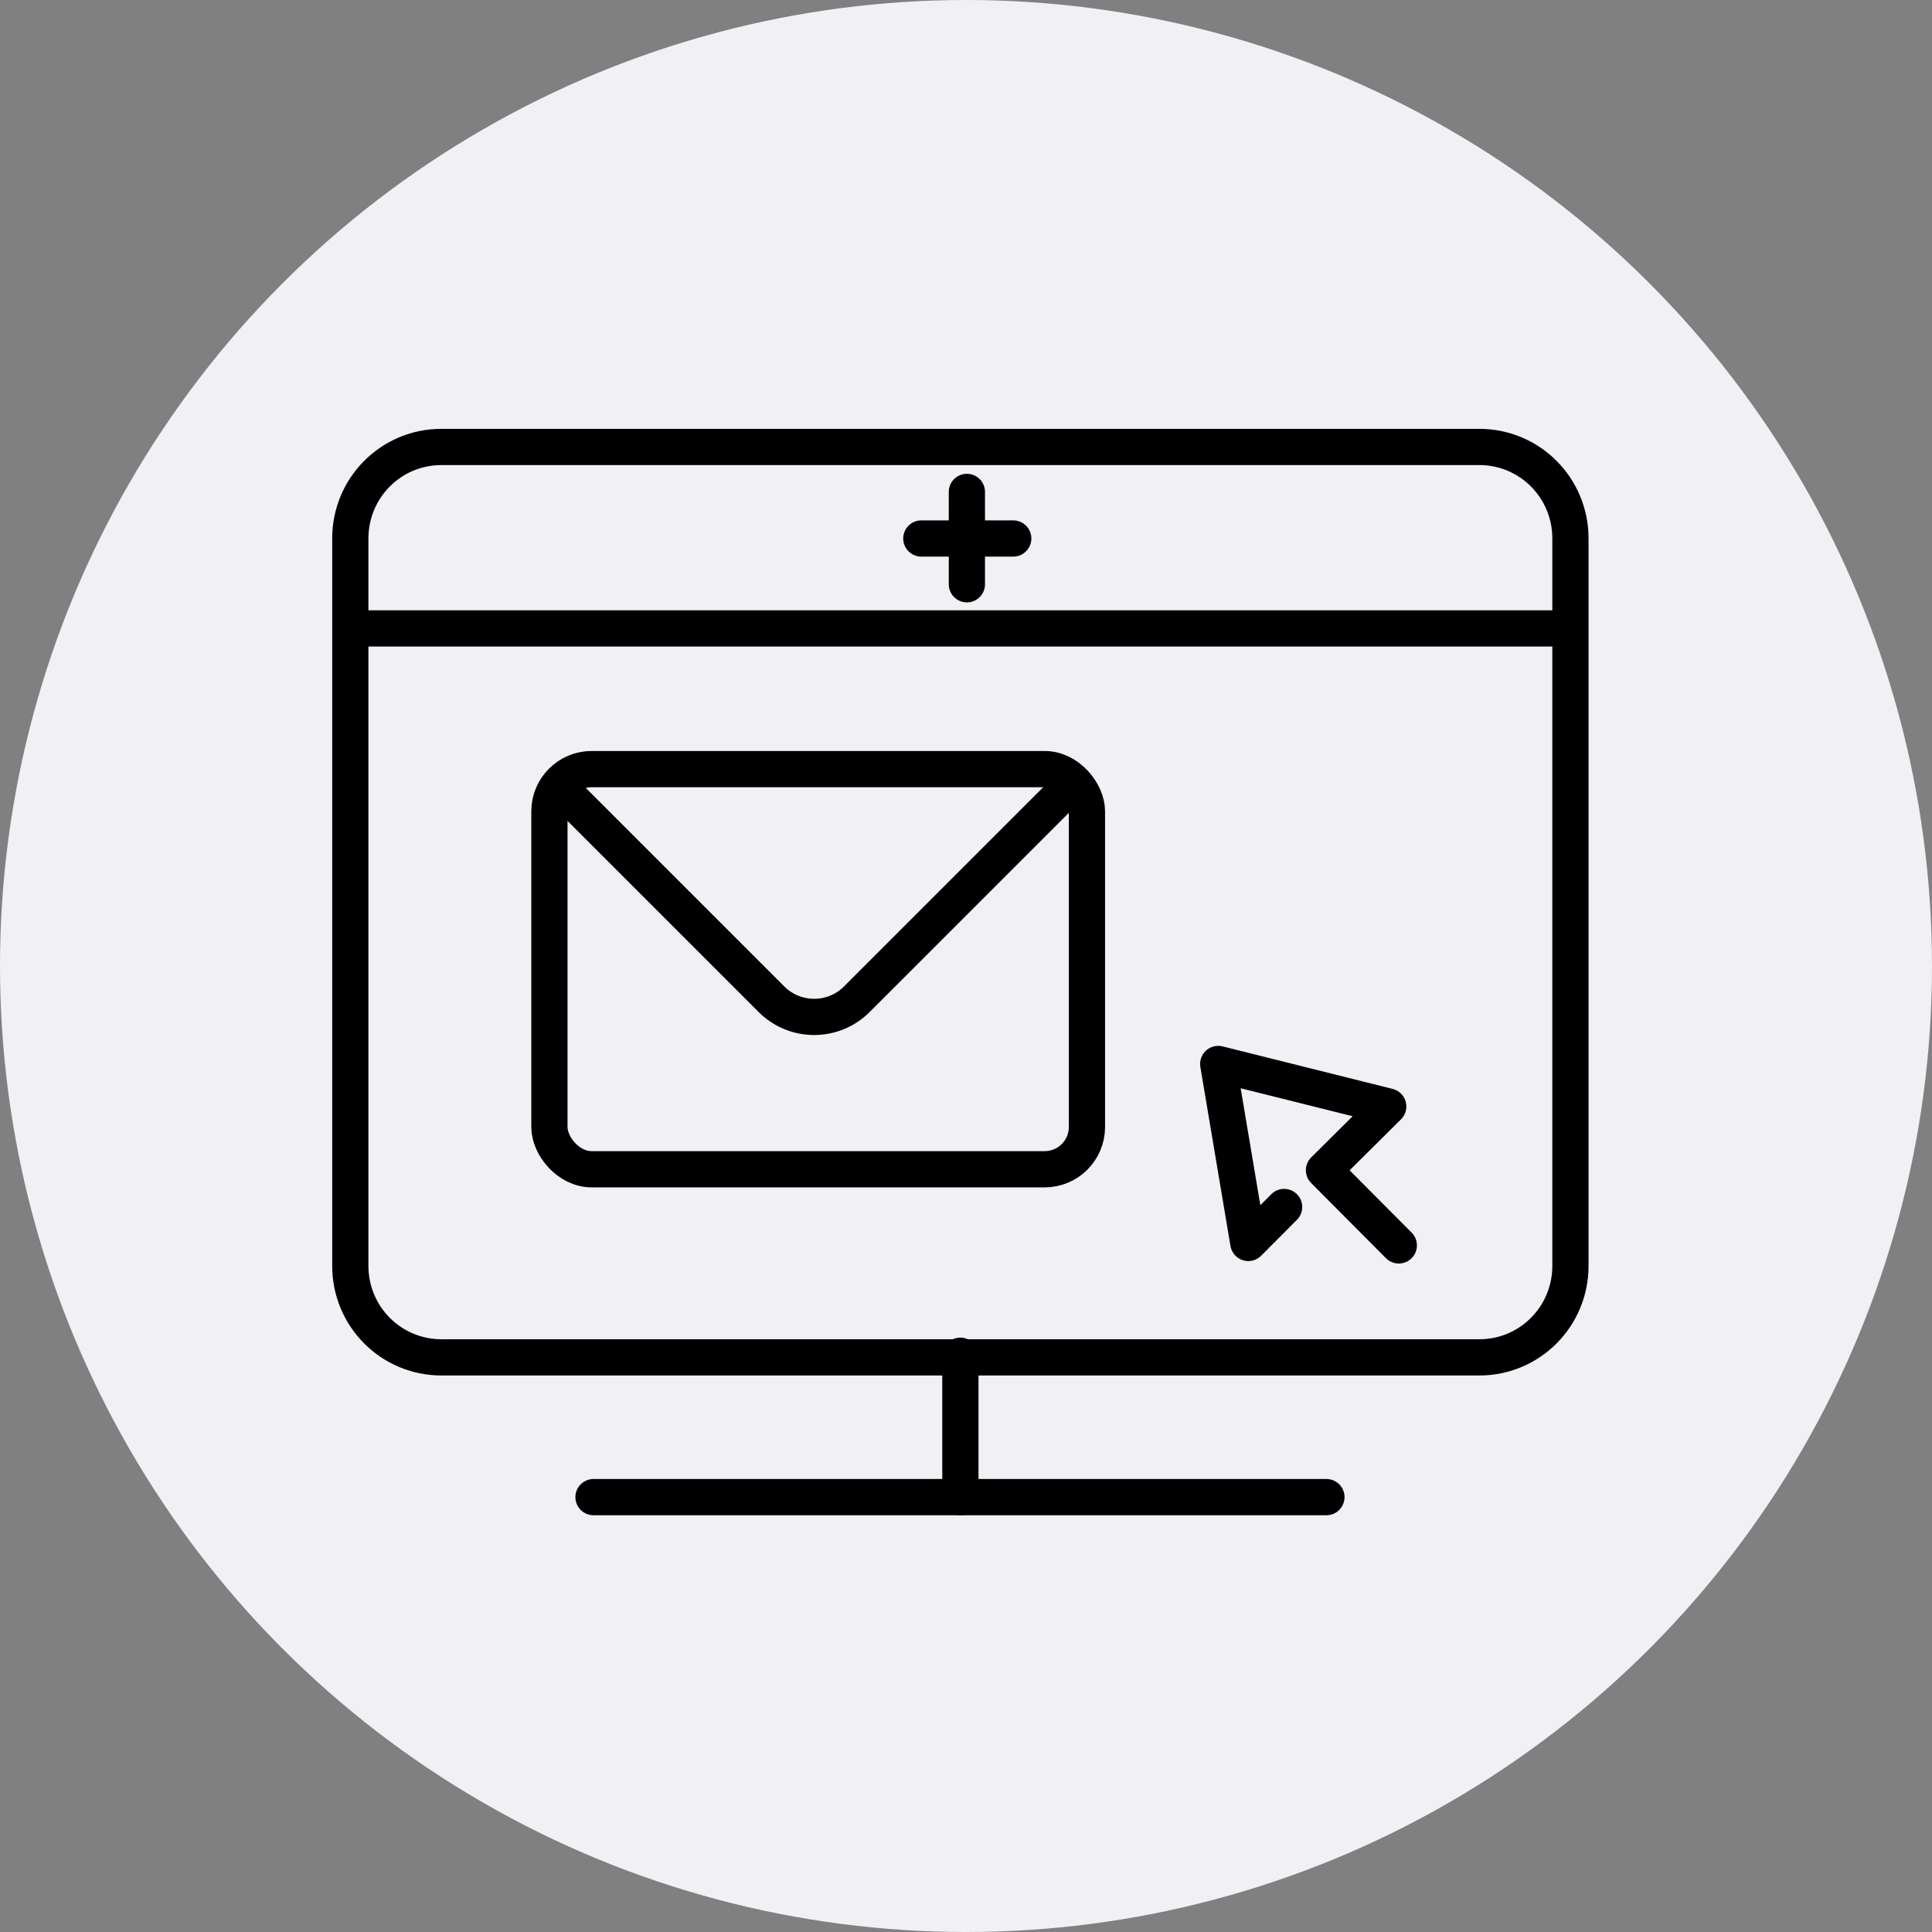
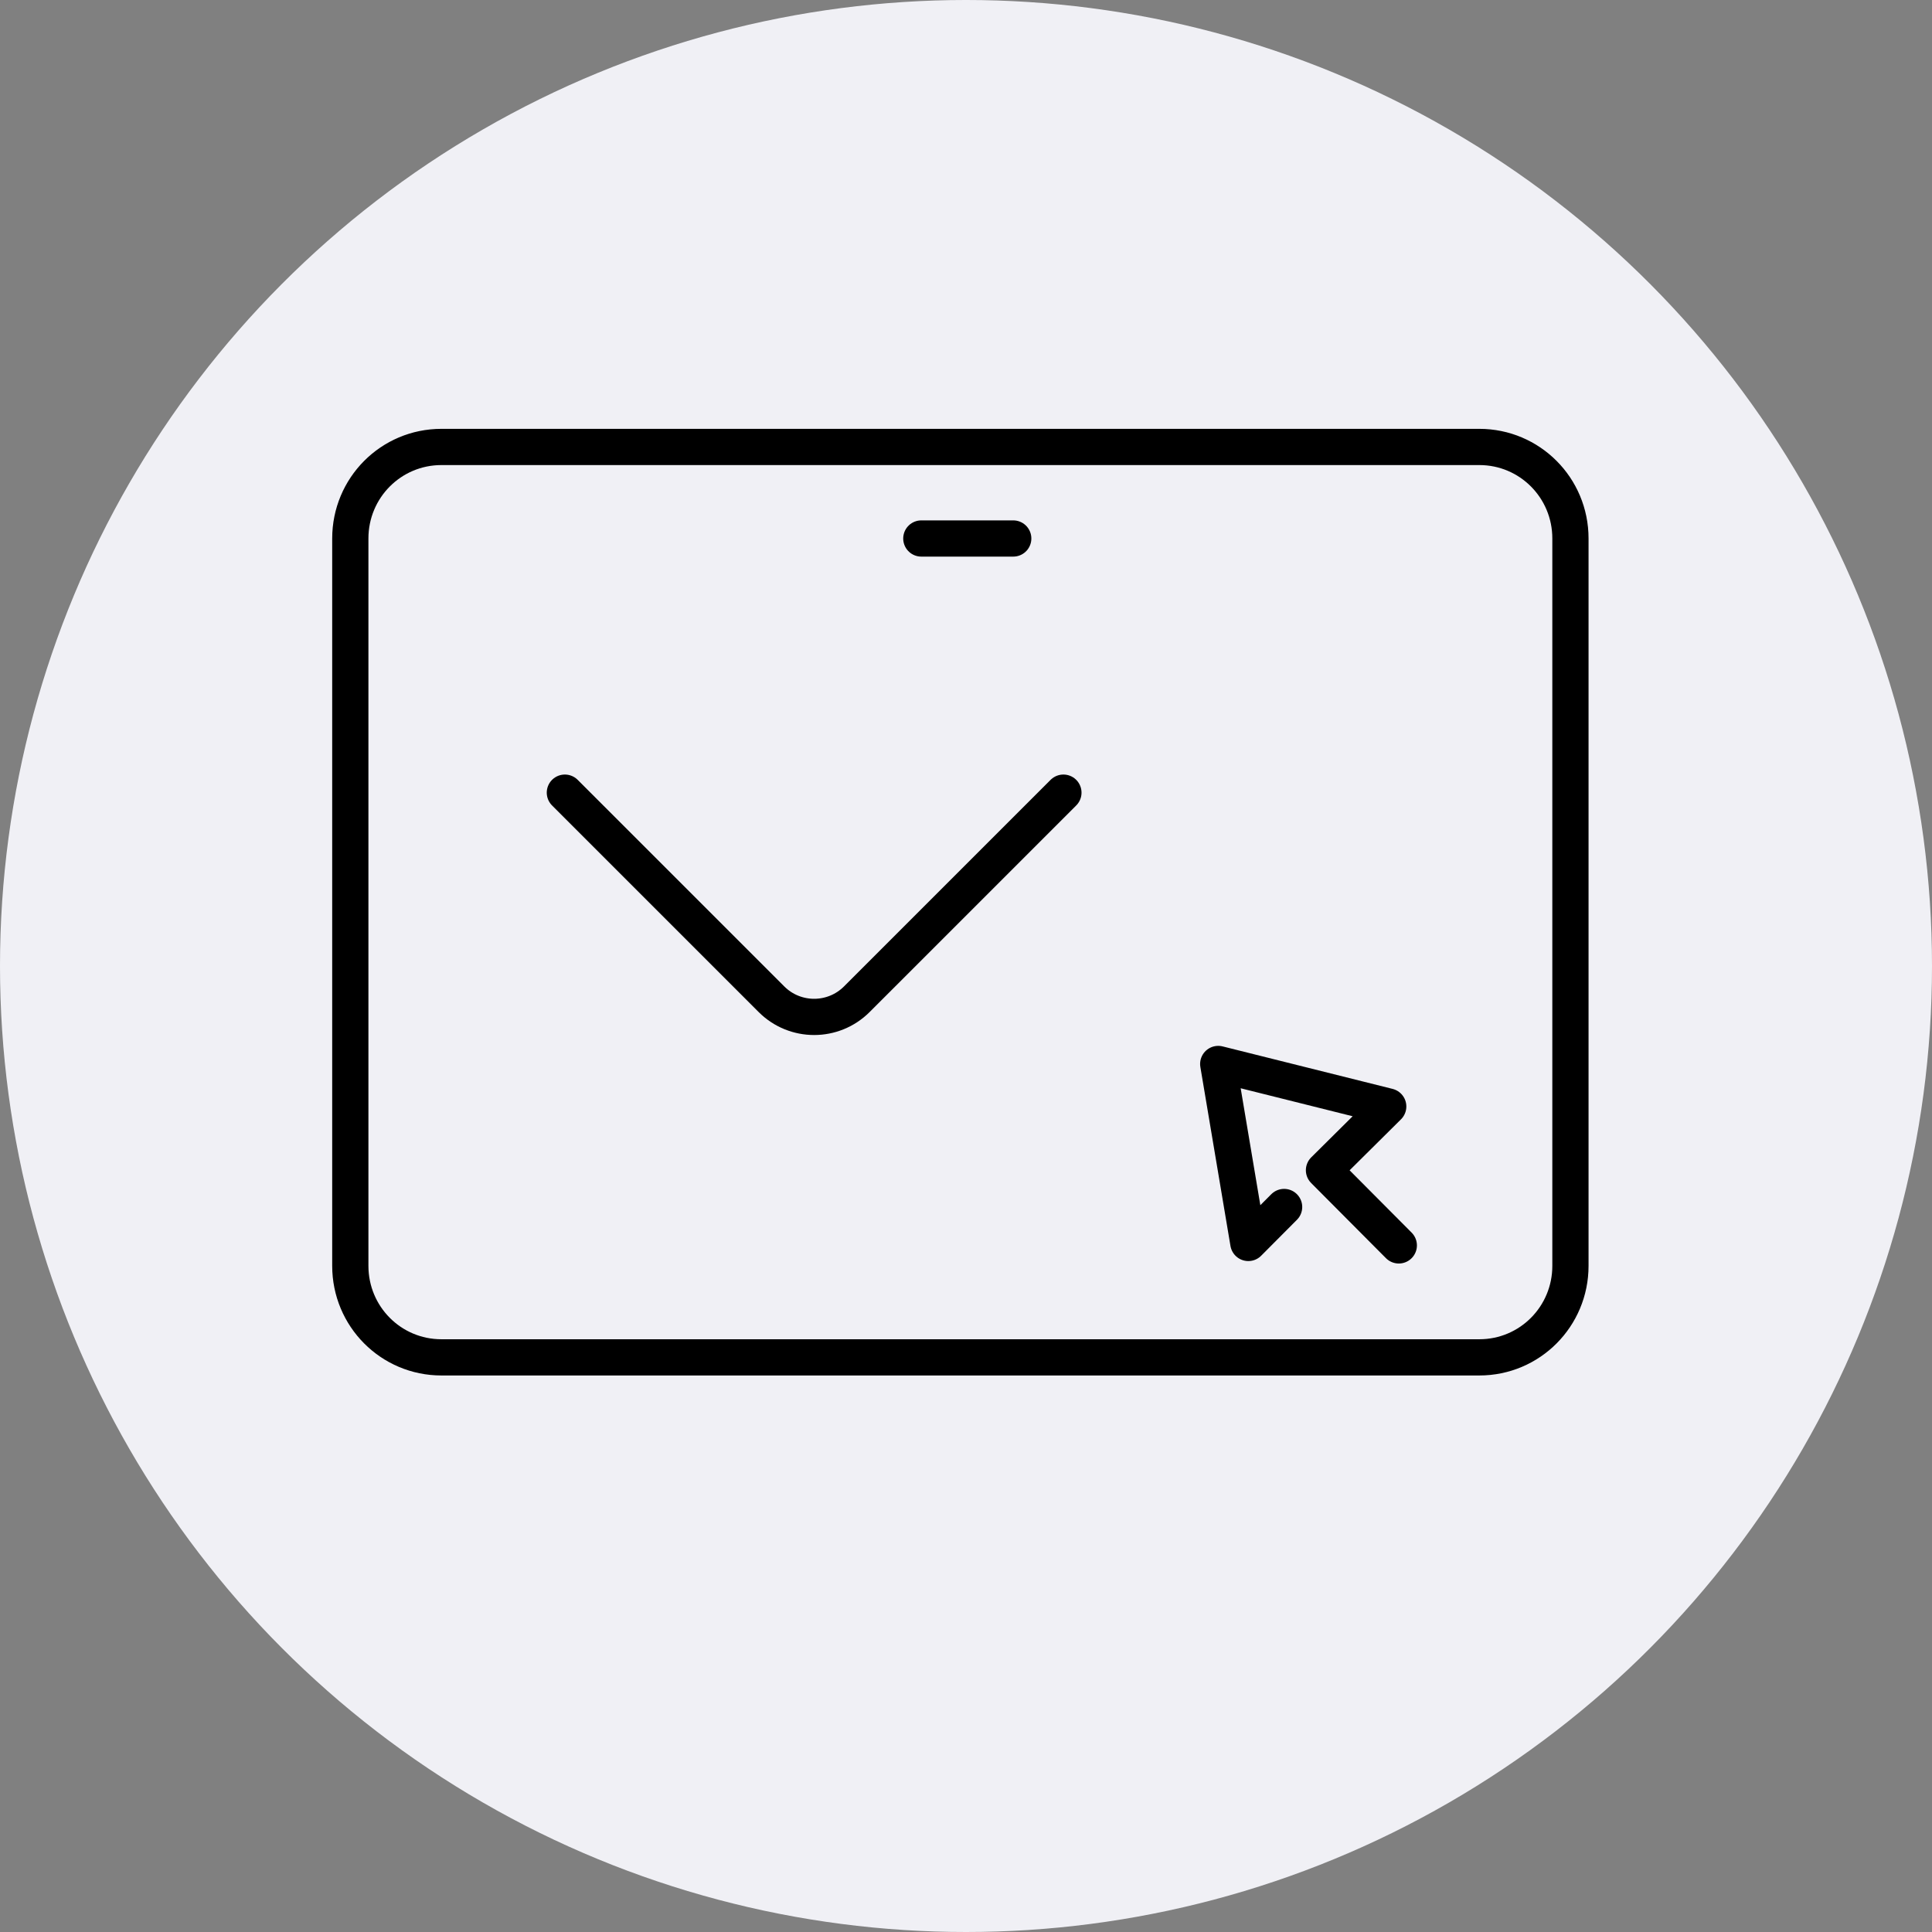
<svg xmlns="http://www.w3.org/2000/svg" width="160" height="160" viewBox="0 0 160 160" fill="none">
  <rect x="0" y="0" width="160" height="160" fill="#808080" stroke="none" />
  <circle cx="80" cy="80" r="80" fill="#F0F0F5" />
  <path d="M115.843 103.139L109.646 96.913L114.967 91.634L100.888 88.114L103.381 102.936L106.345 99.958" stroke="black" stroke-width="3" stroke-miterlimit="10" stroke-linecap="round" stroke-linejoin="round" />
  <path d="M103.246 37.015H115.439H122.512C126.689 37.015 130.057 40.399 130.057 44.595V104.831C130.057 109.027 126.689 112.411 122.512 112.411H36.555C32.379 112.411 29.011 109.027 29.011 104.831V44.595C29.011 40.399 32.379 37.015 36.555 37.015H42.82H103.65" stroke="black" stroke-width="3" stroke-miterlimit="10" stroke-linecap="round" stroke-linejoin="round" />
-   <path d="M49.152 123.985H79.534H109.848" stroke="black" stroke-width="3" stroke-miterlimit="10" stroke-linecap="round" stroke-linejoin="round" />
  <path d="M76.3 44.596H83.912" stroke="black" stroke-width="3" stroke-miterlimit="10" stroke-linecap="round" stroke-linejoin="round" />
-   <path d="M80.073 40.738V48.386" stroke="black" stroke-width="3" stroke-miterlimit="10" stroke-linecap="round" stroke-linejoin="round" />
-   <path d="M79.534 112.276V123.985" stroke="black" stroke-width="3" stroke-miterlimit="10" stroke-linecap="round" stroke-linejoin="round" />
-   <path d="M29.819 52.041H129.99" stroke="black" stroke-width="3" stroke-miterlimit="10" stroke-linecap="round" stroke-linejoin="round" />
-   <rect x="45.5" y="63.694" width="44.516" height="33.139" rx="3.5" stroke="black" stroke-width="3" />
  <path d="M88.067 65.644L70.959 82.751C69.006 84.704 65.84 84.704 63.888 82.751L46.78 65.644" stroke="black" stroke-width="3" stroke-linecap="round" stroke-linejoin="round" />
</svg>